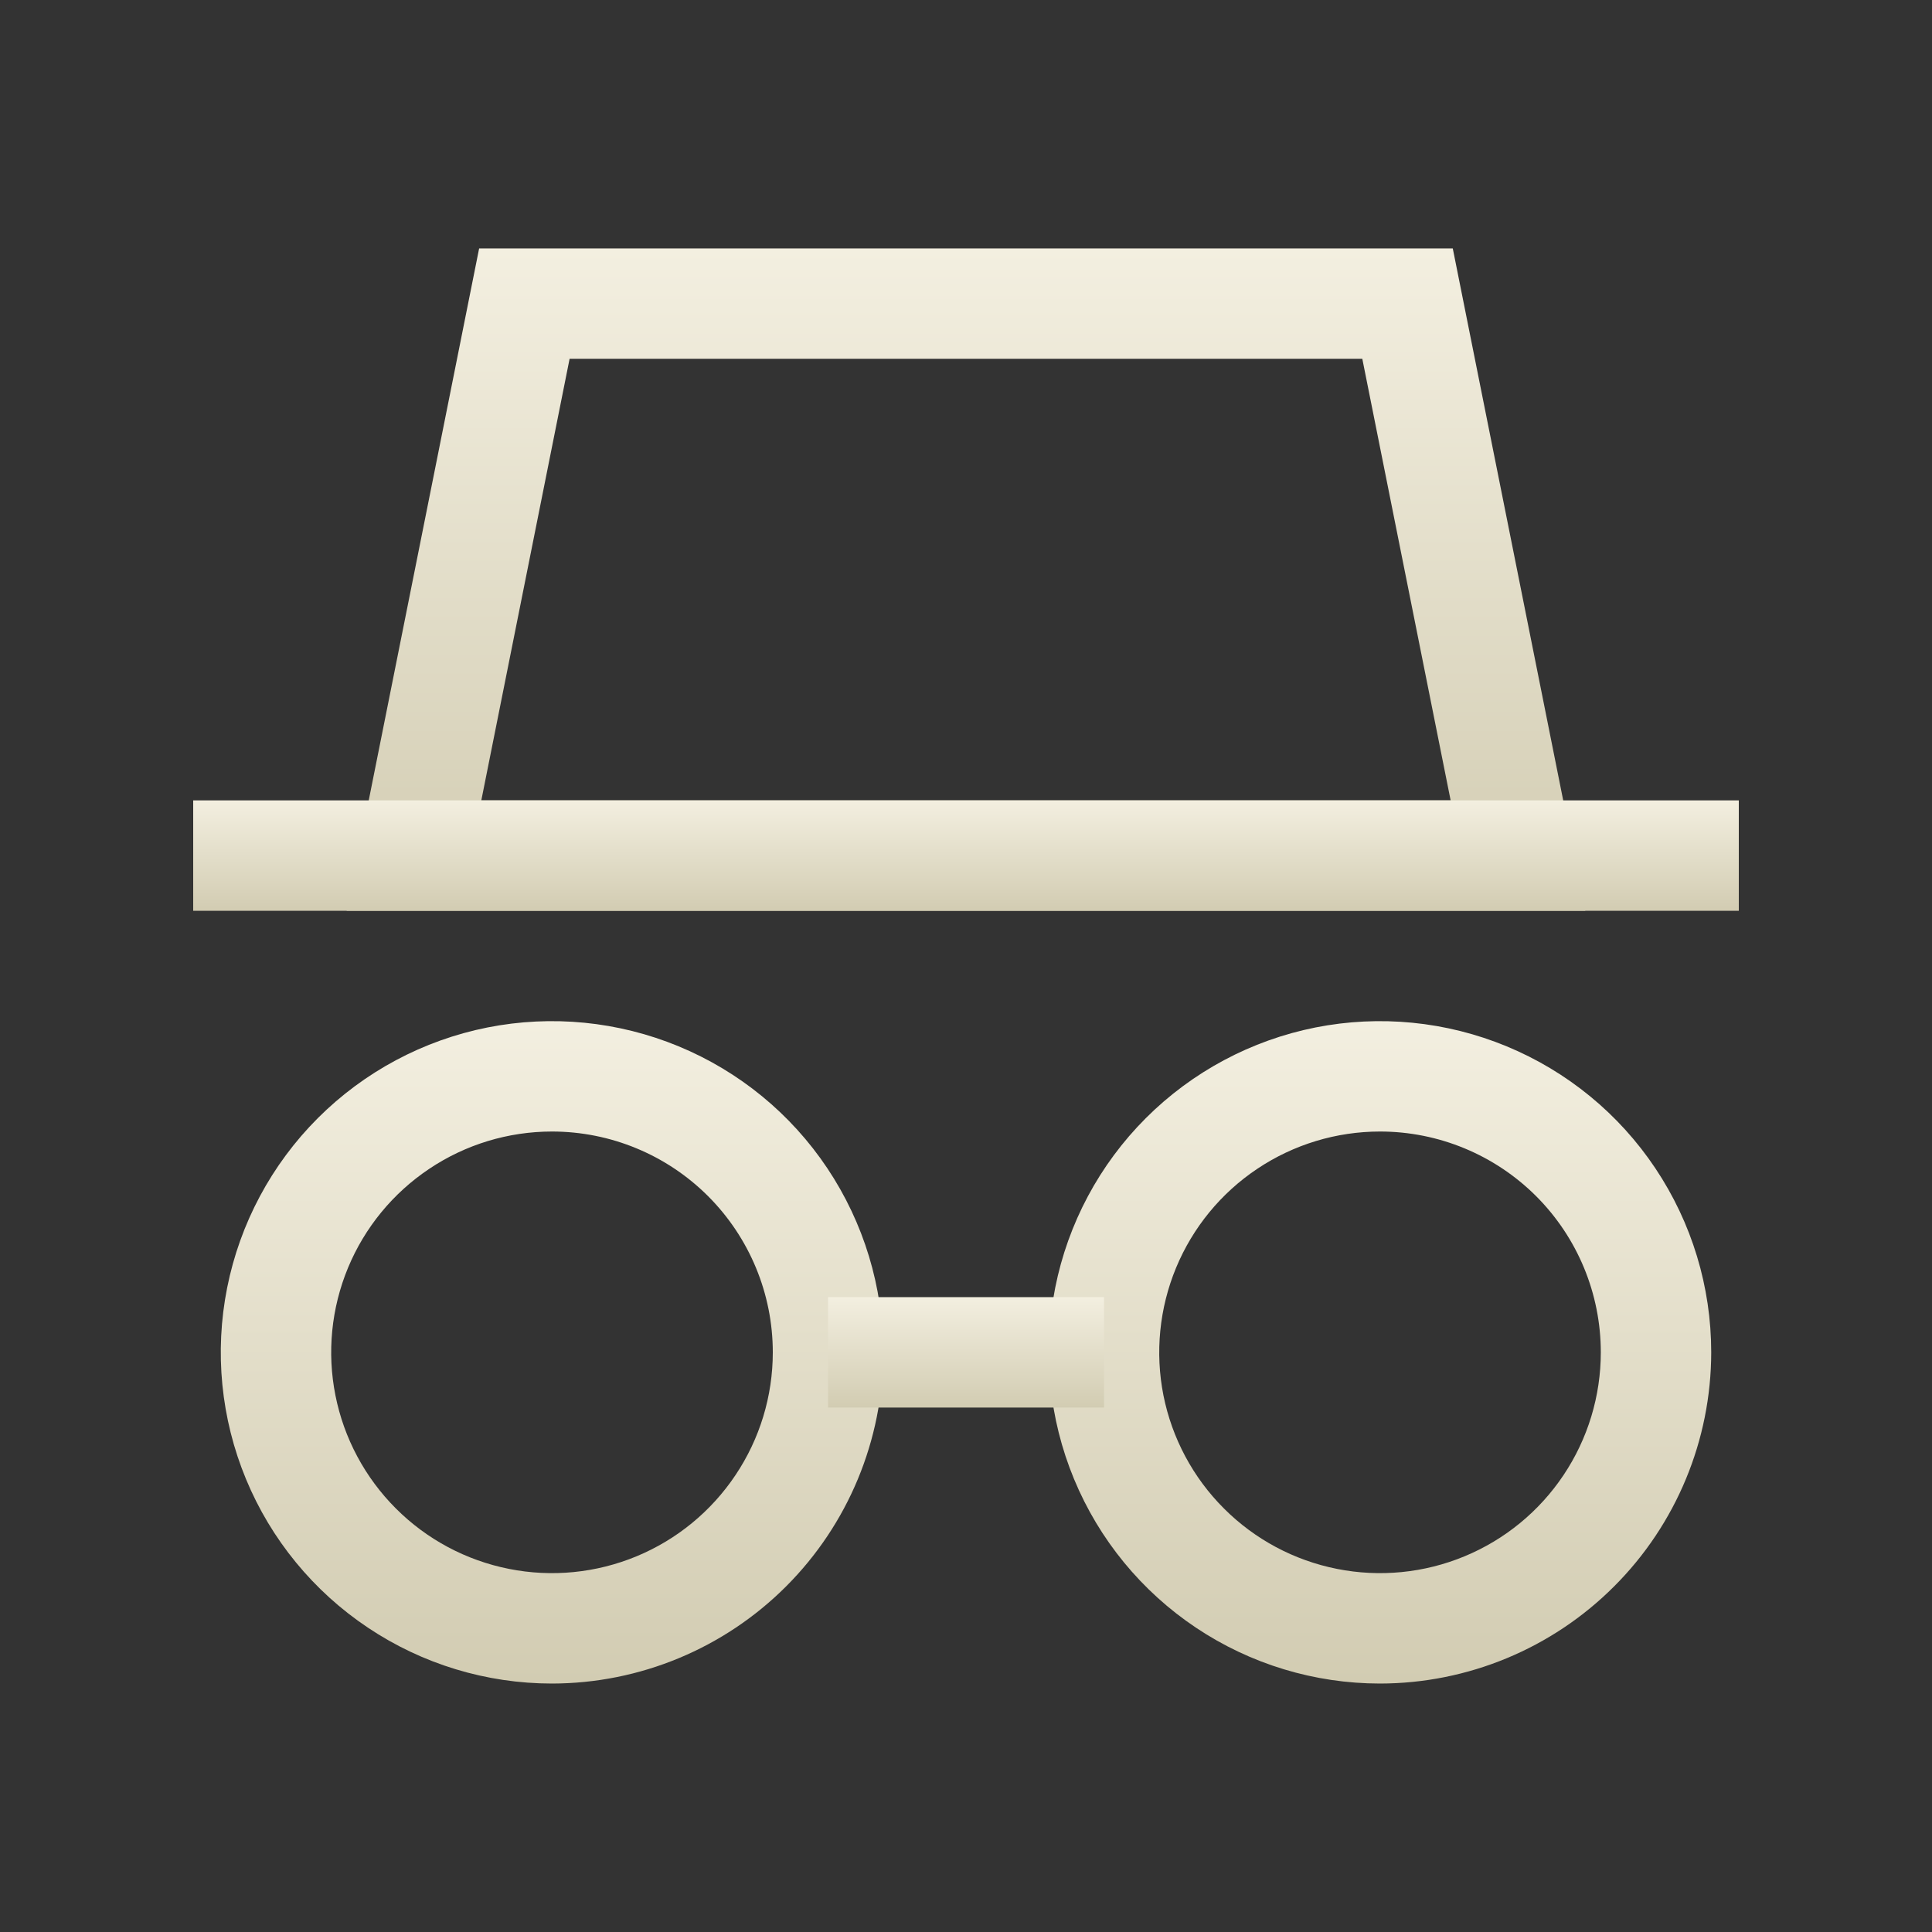
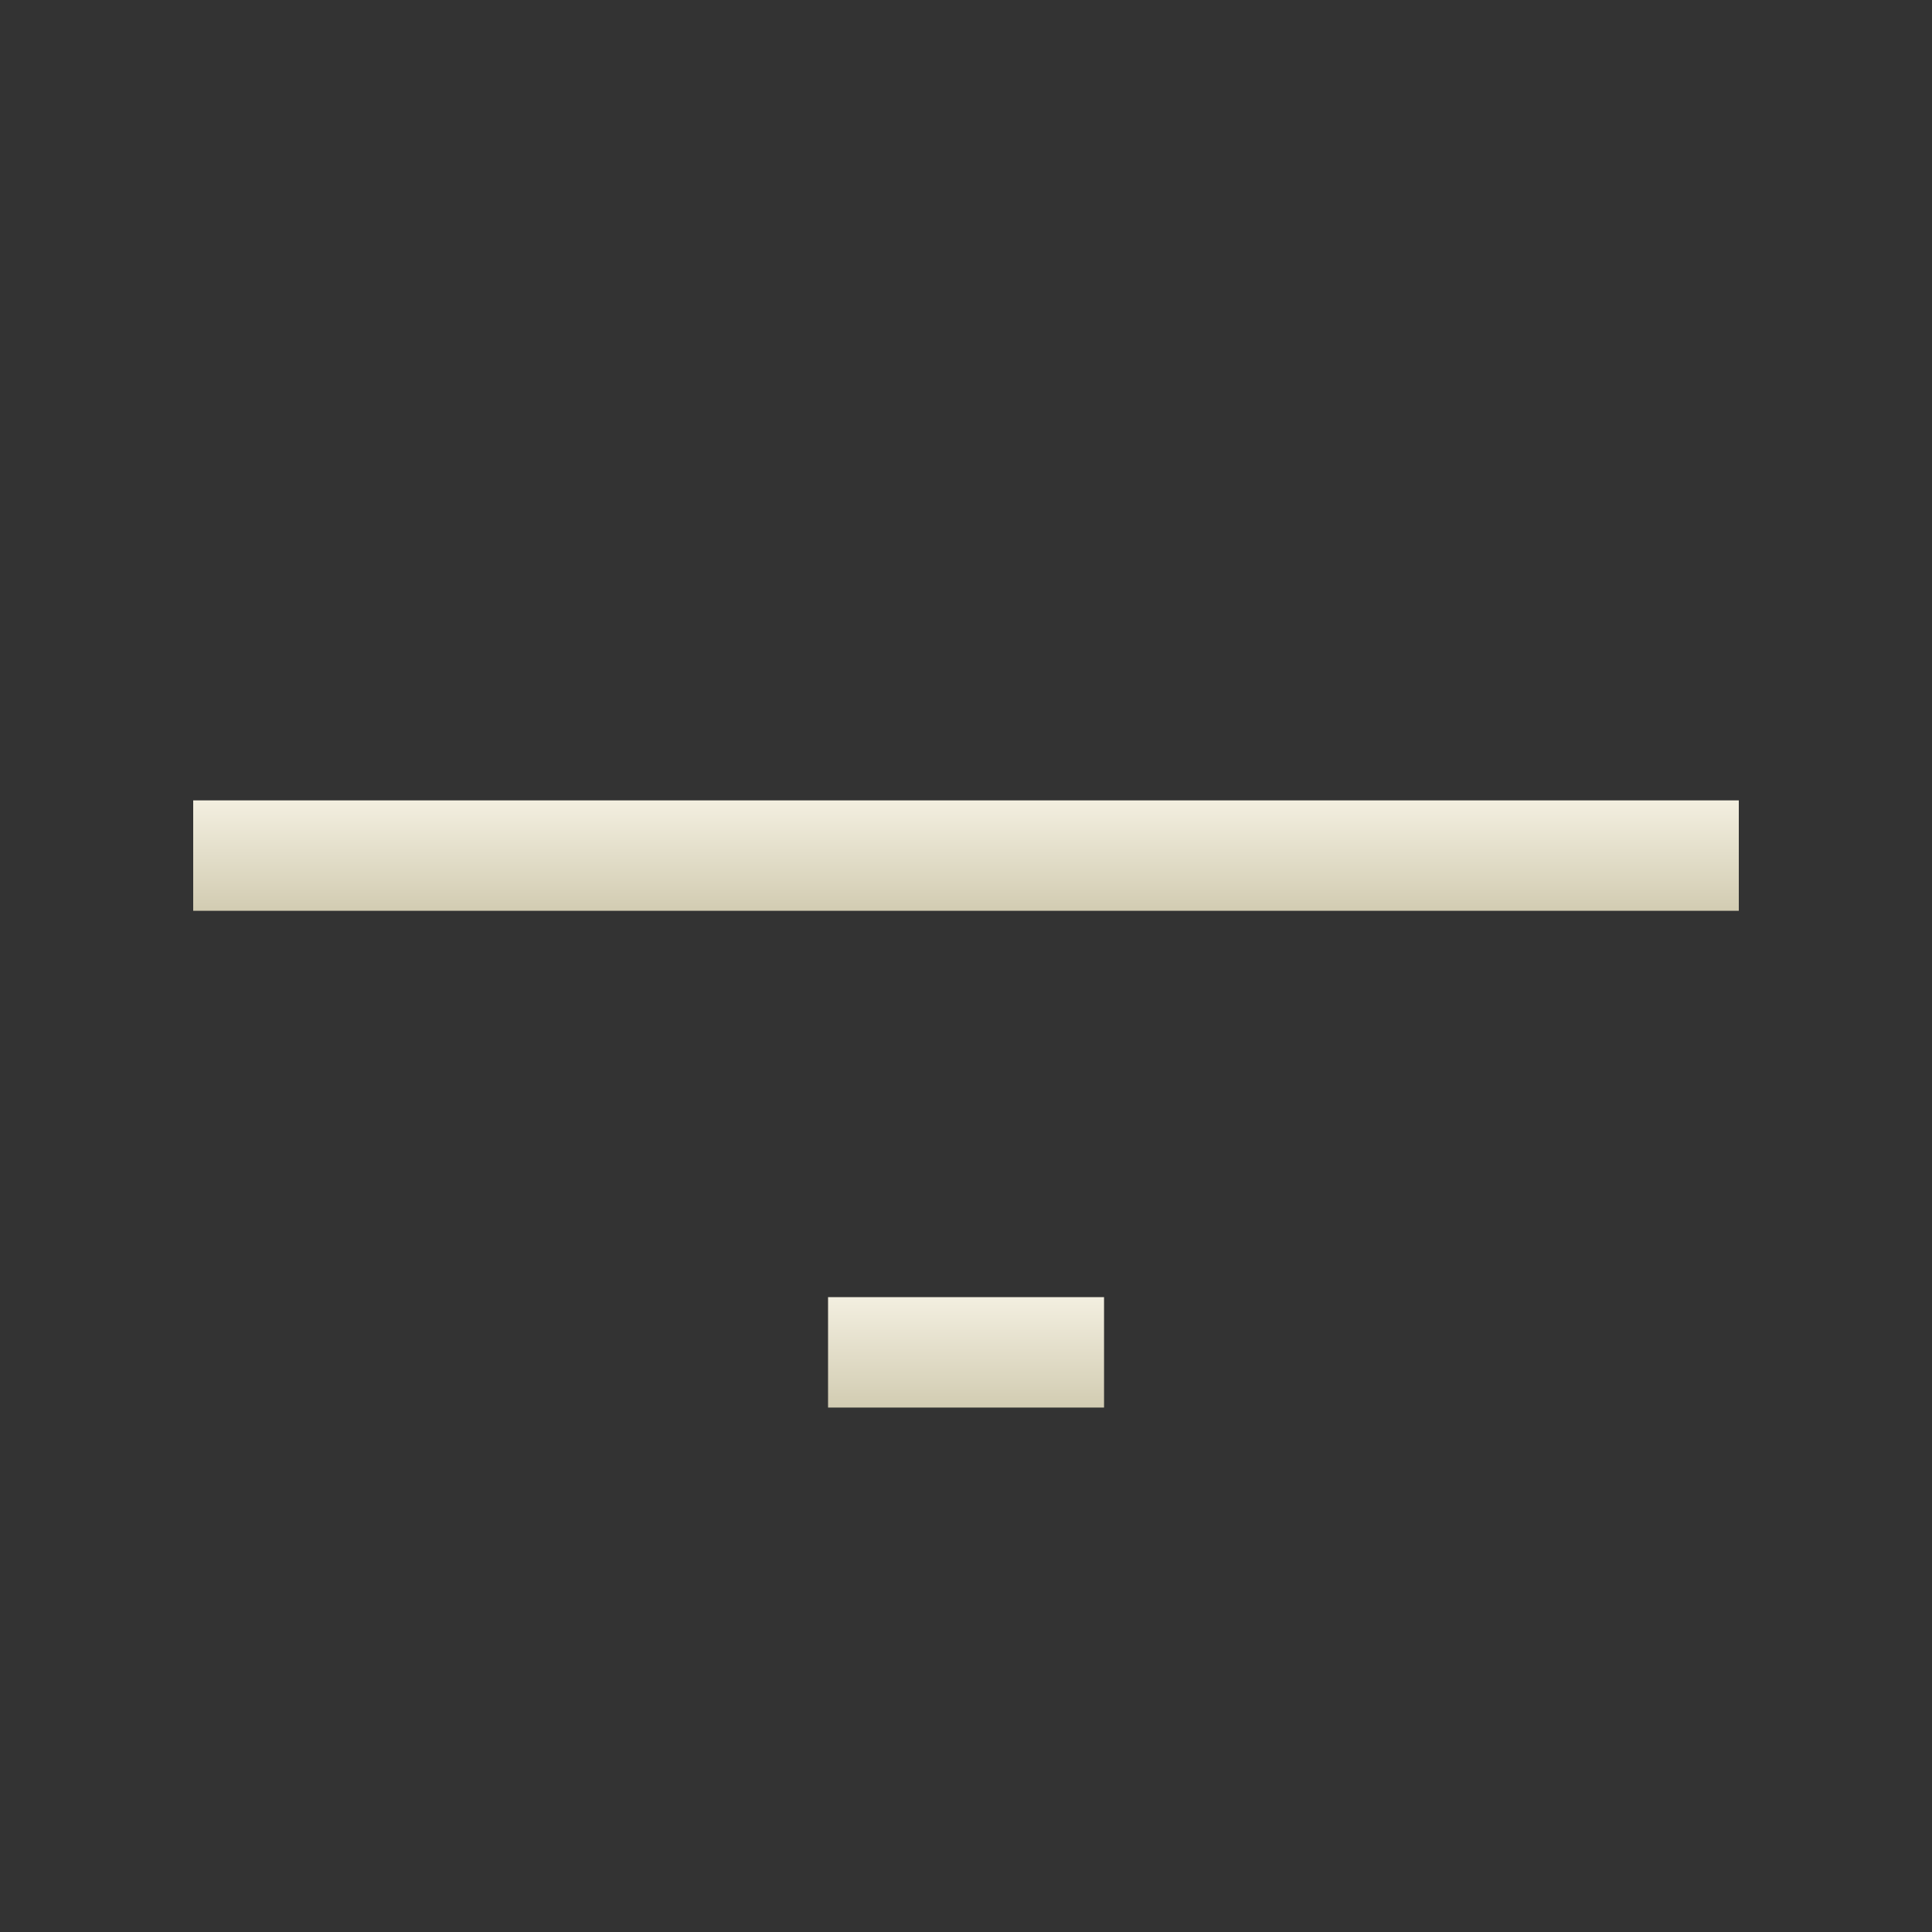
<svg xmlns="http://www.w3.org/2000/svg" width="40" height="40" viewBox="0 0 40 40" fill="none">
  <rect x="0" y="0" width="40" height="40" fill="#333333" stroke="none" />
-   <path d="M11.428 34.856C10.072 34.856 8.746 34.454 7.619 33.7C6.491 32.947 5.612 31.876 5.093 30.623C4.574 29.37 4.438 27.991 4.703 26.661C4.968 25.331 5.621 24.109 6.58 23.15C7.539 22.191 8.761 21.538 10.091 21.273C11.421 21.009 12.8 21.145 14.053 21.664C15.306 22.183 16.377 23.061 17.13 24.189C17.883 25.317 18.286 26.642 18.286 27.999C18.284 29.817 17.56 31.56 16.275 32.845C14.989 34.131 13.246 34.854 11.428 34.856ZM11.428 23.427C10.524 23.427 9.64 23.695 8.889 24.198C8.137 24.7 7.551 25.414 7.205 26.249C6.859 27.085 6.768 28.004 6.945 28.891C7.121 29.777 7.557 30.592 8.196 31.231C8.835 31.871 9.65 32.306 10.537 32.482C11.423 32.659 12.342 32.568 13.178 32.222C14.013 31.876 14.727 31.29 15.229 30.538C15.732 29.787 16 28.903 16 27.999C16 26.786 15.518 25.624 14.661 24.766C13.804 23.909 12.641 23.427 11.428 23.427Z" fill="url(#paint0_linear_127_7799)" />
-   <path d="M28.572 34.856C27.216 34.856 25.89 34.454 24.762 33.7C23.635 32.947 22.756 31.876 22.237 30.623C21.718 29.37 21.582 27.991 21.847 26.661C22.111 25.331 22.764 24.109 23.723 23.15C24.682 22.191 25.904 21.538 27.234 21.273C28.564 21.009 29.943 21.145 31.196 21.664C32.449 22.183 33.52 23.061 34.273 24.189C35.027 25.317 35.429 26.642 35.429 27.999C35.427 29.817 34.704 31.56 33.418 32.845C32.133 34.131 30.39 34.854 28.572 34.856ZM28.572 23.427C27.668 23.427 26.784 23.695 26.032 24.198C25.28 24.7 24.695 25.414 24.349 26.249C24.003 27.085 23.912 28.004 24.088 28.891C24.265 29.777 24.7 30.592 25.34 31.231C25.979 31.871 26.793 32.306 27.68 32.482C28.567 32.659 29.486 32.568 30.321 32.222C31.157 31.876 31.871 31.29 32.373 30.538C32.875 29.787 33.143 28.903 33.143 27.999C33.143 26.786 32.662 25.624 31.805 24.766C30.947 23.909 29.784 23.427 28.572 23.427Z" fill="url(#paint1_linear_127_7799)" />
  <path d="M22.858 26.856H17.144V29.142H22.858V26.856Z" fill="url(#paint2_linear_127_7799)" />
-   <path d="M32.822 18.857H7.177L9.92 5.143H30.078L32.822 18.857ZM9.965 16.571H30.034L28.205 7.428H11.793L9.965 16.571Z" fill="url(#paint3_linear_127_7799)" />
  <path d="M36 16.571H4V18.857H36V16.571Z" fill="url(#paint4_linear_127_7799)" />
  <defs>
    <linearGradient id="paint0_linear_127_7799" x1="11.428" y1="21.142" x2="11.428" y2="34.856" gradientUnits="userSpaceOnUse">
      <stop stop-color="#F3EFE0" />
      <stop offset="1" stop-color="#D2CCB2" />
    </linearGradient>
    <linearGradient id="paint1_linear_127_7799" x1="28.572" y1="21.142" x2="28.572" y2="34.856" gradientUnits="userSpaceOnUse">
      <stop stop-color="#F3EFE0" />
      <stop offset="1" stop-color="#D2CCB2" />
    </linearGradient>
    <linearGradient id="paint2_linear_127_7799" x1="20.001" y1="26.856" x2="20.001" y2="29.142" gradientUnits="userSpaceOnUse">
      <stop stop-color="#F3EFE0" />
      <stop offset="1" stop-color="#D2CCB2" />
    </linearGradient>
    <linearGradient id="paint3_linear_127_7799" x1="20" y1="5.143" x2="20" y2="18.857" gradientUnits="userSpaceOnUse">
      <stop stop-color="#F3EFE0" />
      <stop offset="1" stop-color="#D2CCB2" />
    </linearGradient>
    <linearGradient id="paint4_linear_127_7799" x1="20" y1="16.571" x2="20" y2="18.857" gradientUnits="userSpaceOnUse">
      <stop stop-color="#F3EFE0" />
      <stop offset="1" stop-color="#D2CCB2" />
    </linearGradient>
  </defs>
</svg>